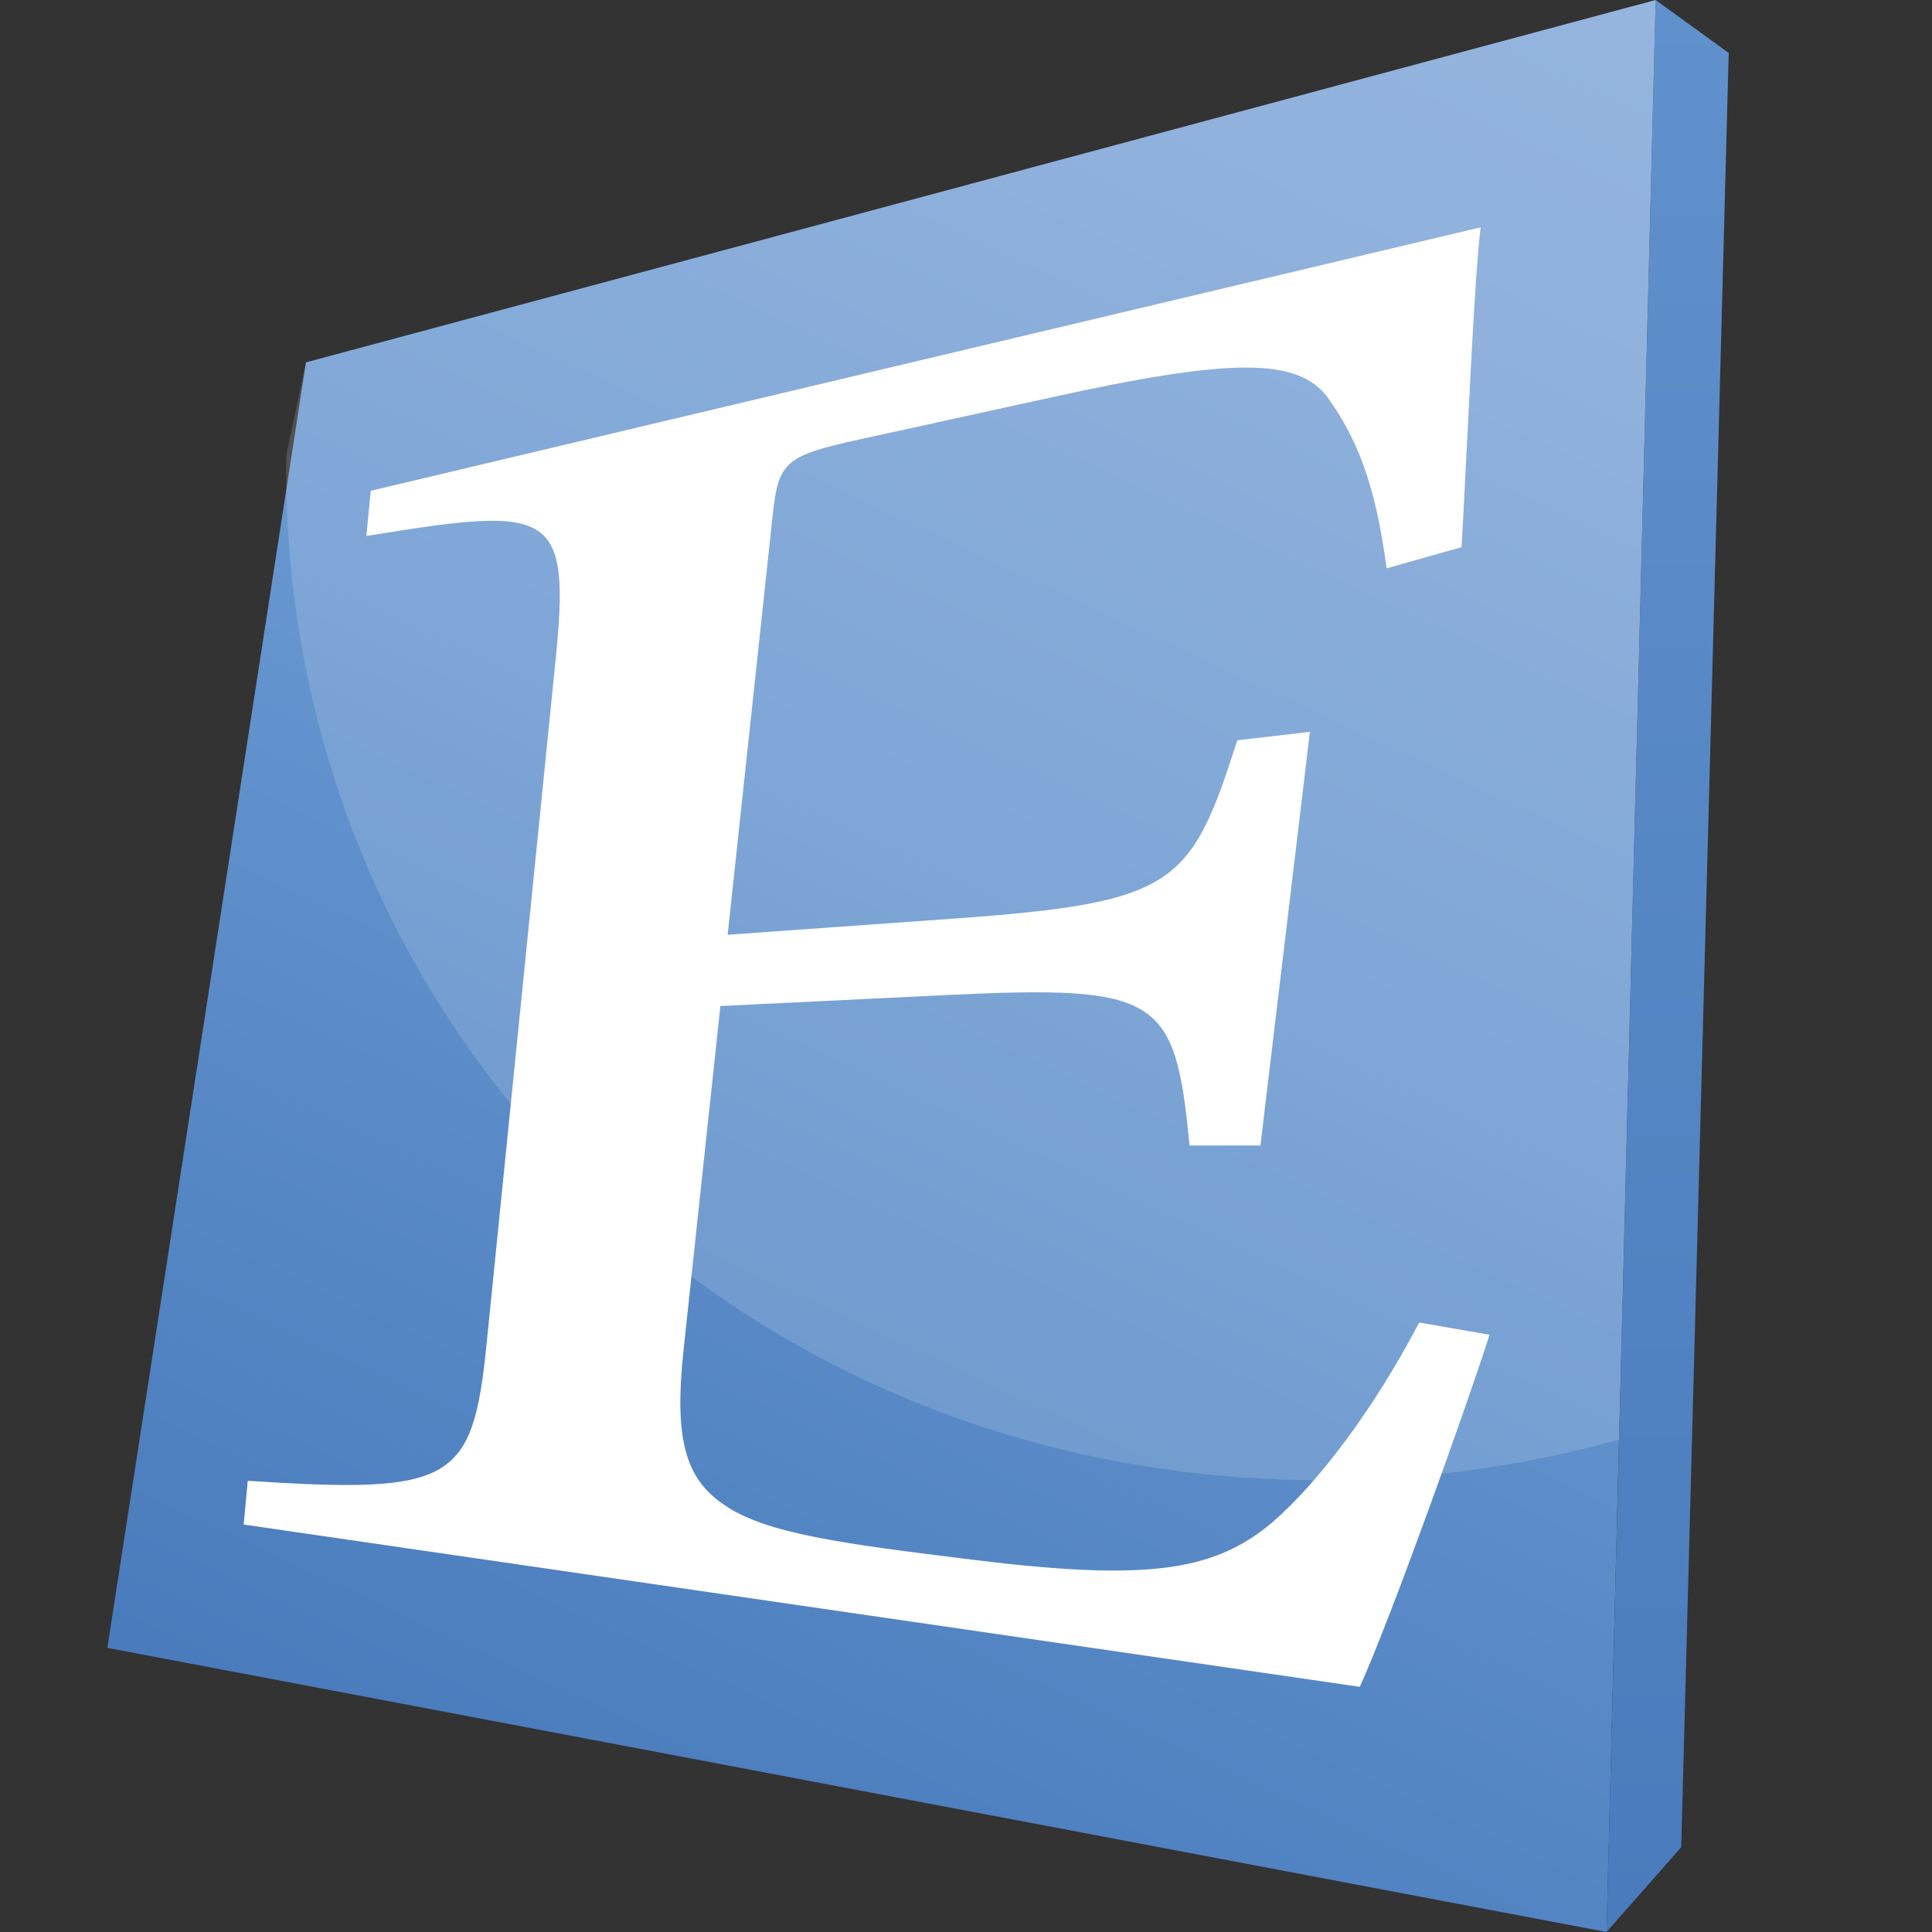
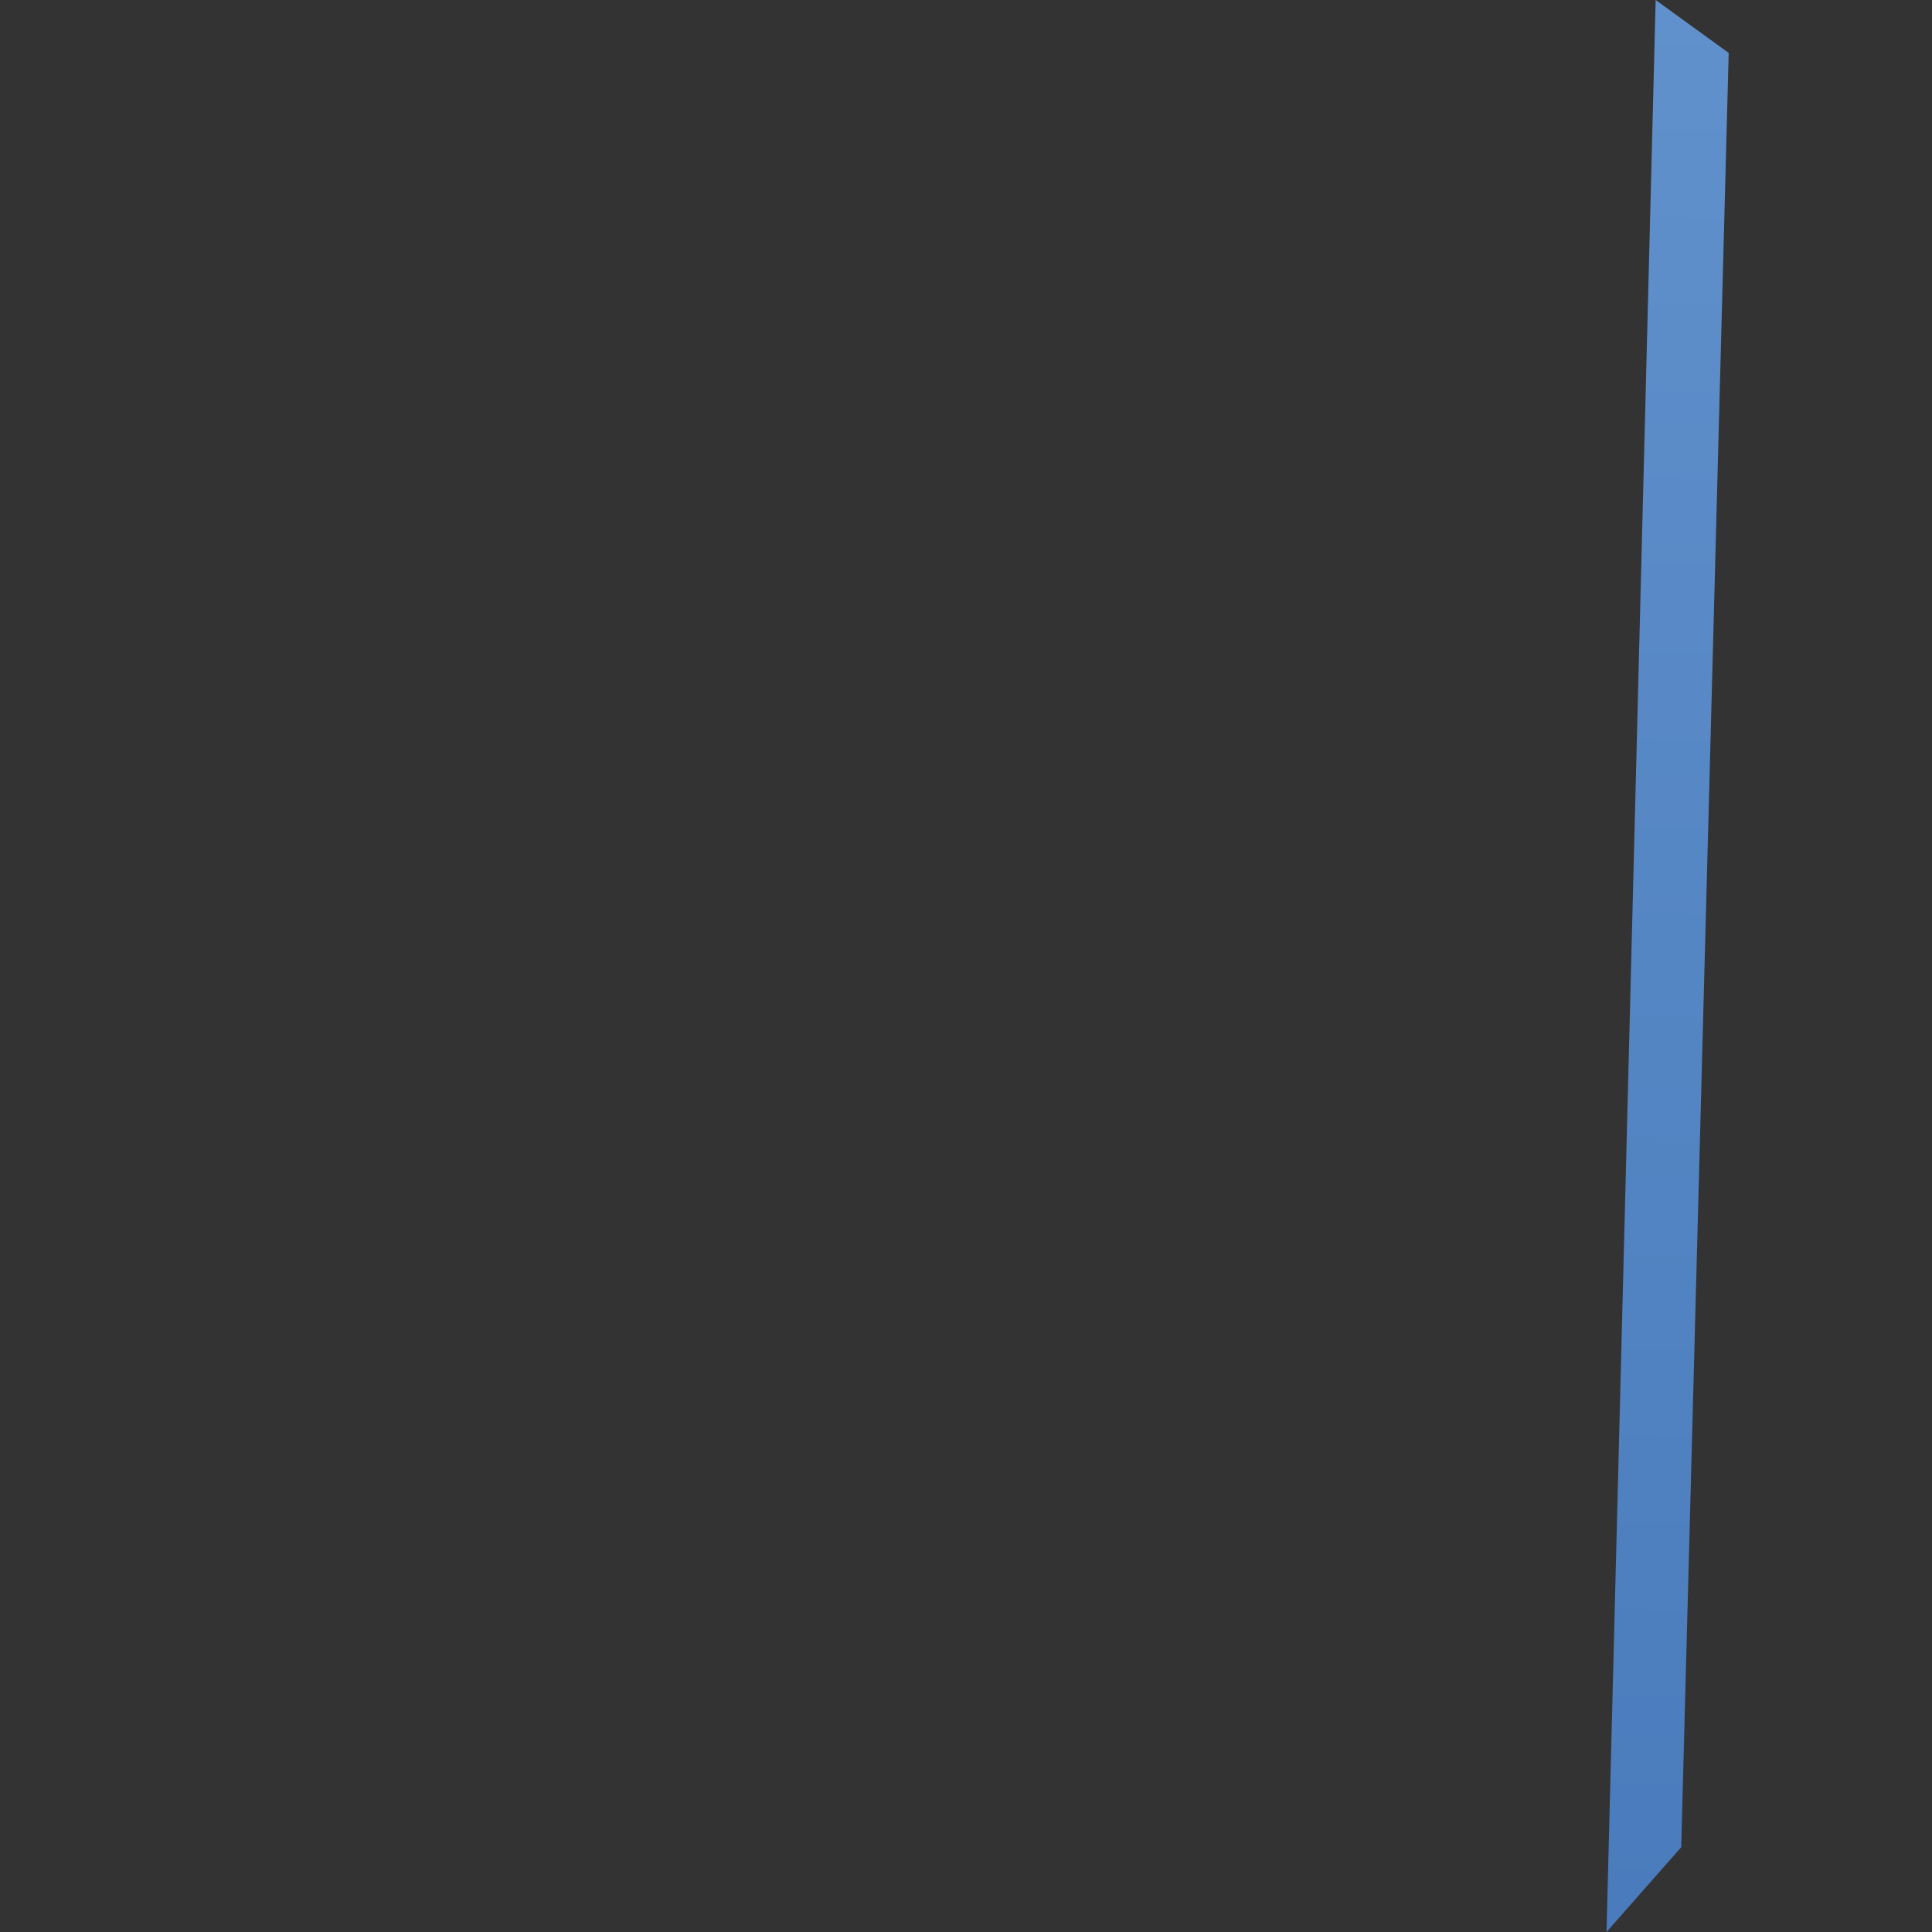
<svg xmlns="http://www.w3.org/2000/svg" width="30" height="30" viewBox="0 0 30 30" fill="none">
  <rect x="0" y="0" width="30" height="30" fill="#333333" stroke="none" />
-   <path d="M23.648 8.959L23.416 19.653C23.416 19.653 23.07 15.435 23.648 8.959Z" fill="white" />
-   <path d="M4.751 5.627L25.709 0L24.946 30L1.667 25.588L4.751 5.627Z" fill="url(#paint0_linear_9111_55789)" />
-   <path d="M25.709 0L26.843 0.822L26.106 28.683L24.946 30L25.709 0Z" fill="url(#paint1_linear_9111_55789)" />
-   <path opacity="0.15" d="M4.751 5.627L4.448 7.054C4.448 7.121 4.442 7.187 4.442 7.254C4.442 15.942 11.382 22.984 20.514 22.984C22.077 22.985 23.634 22.773 25.14 22.355L25.71 0L4.751 5.627Z" fill="white" />
-   <path d="M23.13 20.726C22.755 21.895 21.586 25.154 21.115 26.193L3.784 23.673L3.847 22.994C7.038 23.201 7.341 23.02 7.557 20.856L8.624 10.279C8.868 7.891 8.578 7.852 5.689 8.323L5.757 7.621L22.991 3.53C22.887 4.402 22.794 6.734 22.695 8.496L21.531 8.825C21.35 7.45 21.045 6.776 20.615 6.171C20.148 5.548 19.11 5.556 16.291 6.178L13.357 6.821C12.171 7.078 12.086 7.181 11.997 8.011L11.299 14.515L14.812 14.264C18.268 14.016 18.49 13.745 19.213 11.495L20.34 11.364L19.572 17.787H18.471C18.249 15.473 18.006 15.295 14.716 15.45L11.186 15.622L10.613 20.973C10.473 22.3 10.622 22.946 11.236 23.361C11.879 23.818 13.142 23.975 14.961 24.202C17.755 24.556 18.827 24.422 19.753 23.642C20.475 23.019 21.339 21.872 22.037 20.536L23.13 20.726Z" fill="white" />
+   <path d="M25.709 0L26.843 0.822L26.106 28.683L24.946 30L25.709 0" fill="url(#paint1_linear_9111_55789)" />
  <defs>
    <linearGradient id="paint0_linear_9111_55789" x1="23.611" y1="-0.978" x2="9.516" y2="29.248" gradientUnits="userSpaceOnUse">
      <stop stop-color="#82A8D8" />
      <stop offset="0.17" stop-color="#7CA3D6" />
      <stop offset="0.46" stop-color="#6A98D0" />
      <stop offset="0.6" stop-color="#6091CC" />
      <stop offset="0.99" stop-color="#4A7BBC" />
    </linearGradient>
    <linearGradient id="paint1_linear_9111_55789" x1="26.209" y1="0.01" x2="25.597" y2="30.013" gradientUnits="userSpaceOnUse">
      <stop stop-color="#6091CC" />
      <stop offset="0.99" stop-color="#4A7BBC" />
    </linearGradient>
  </defs>
</svg>